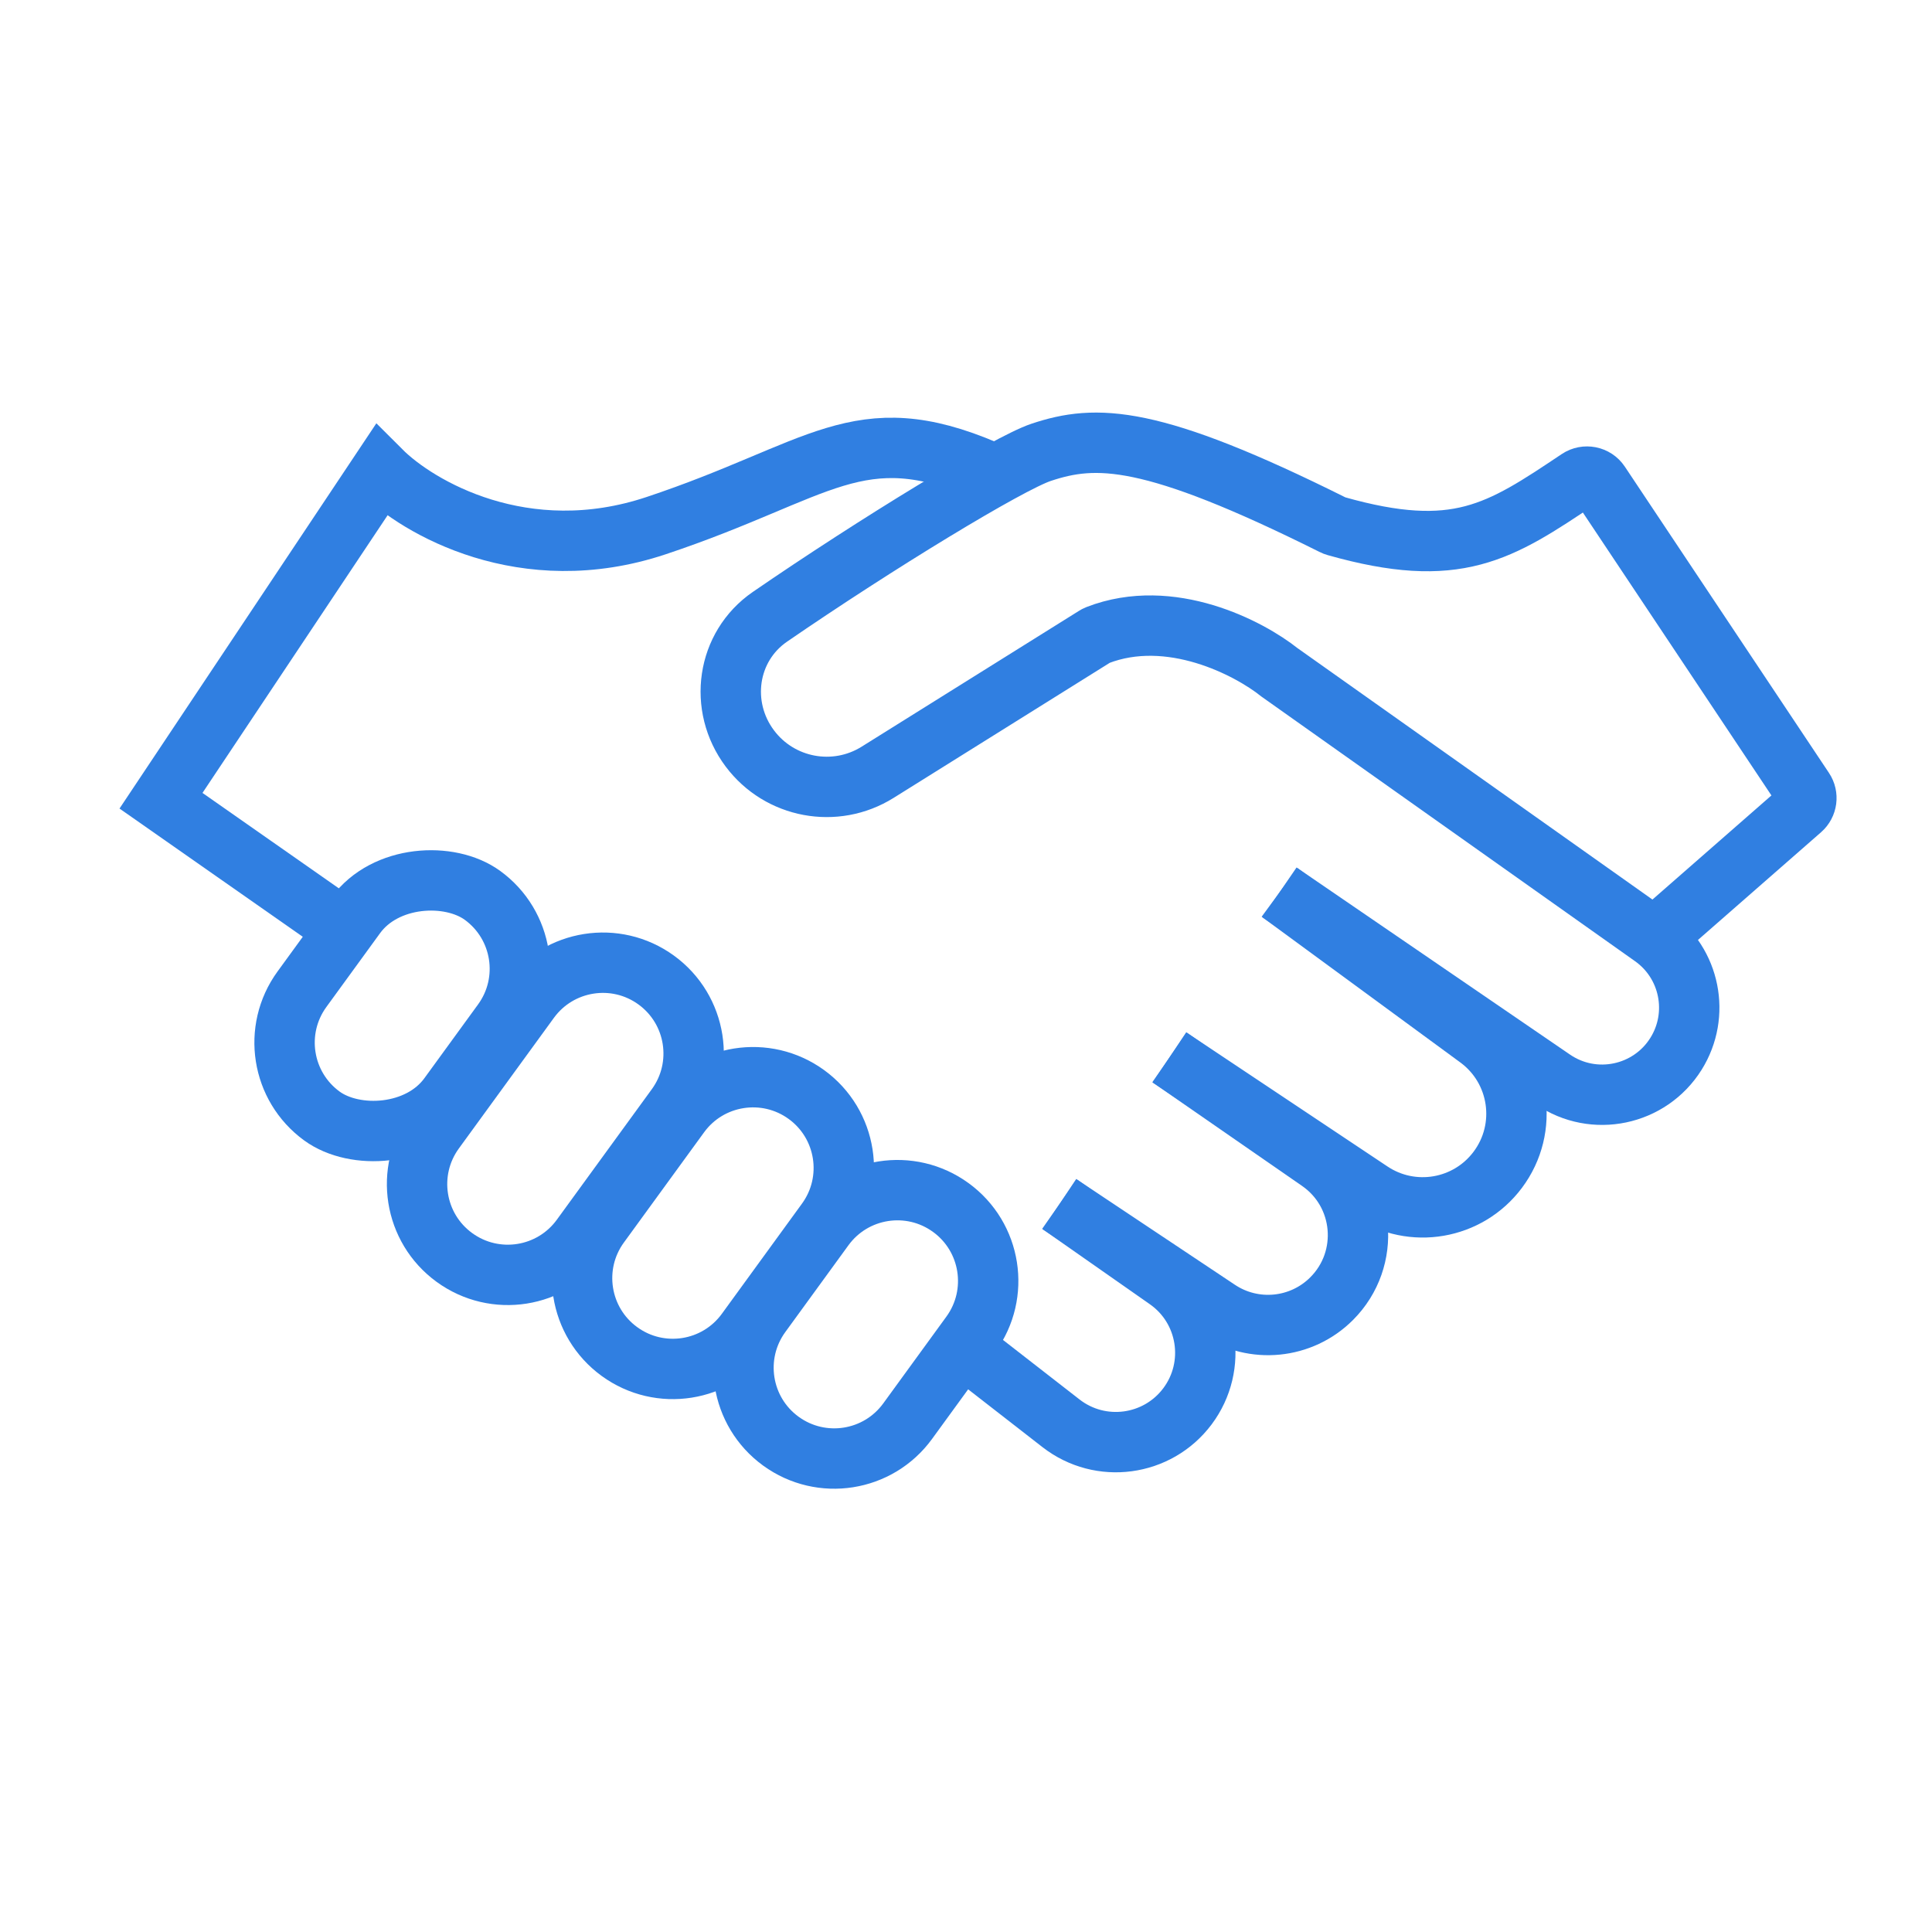
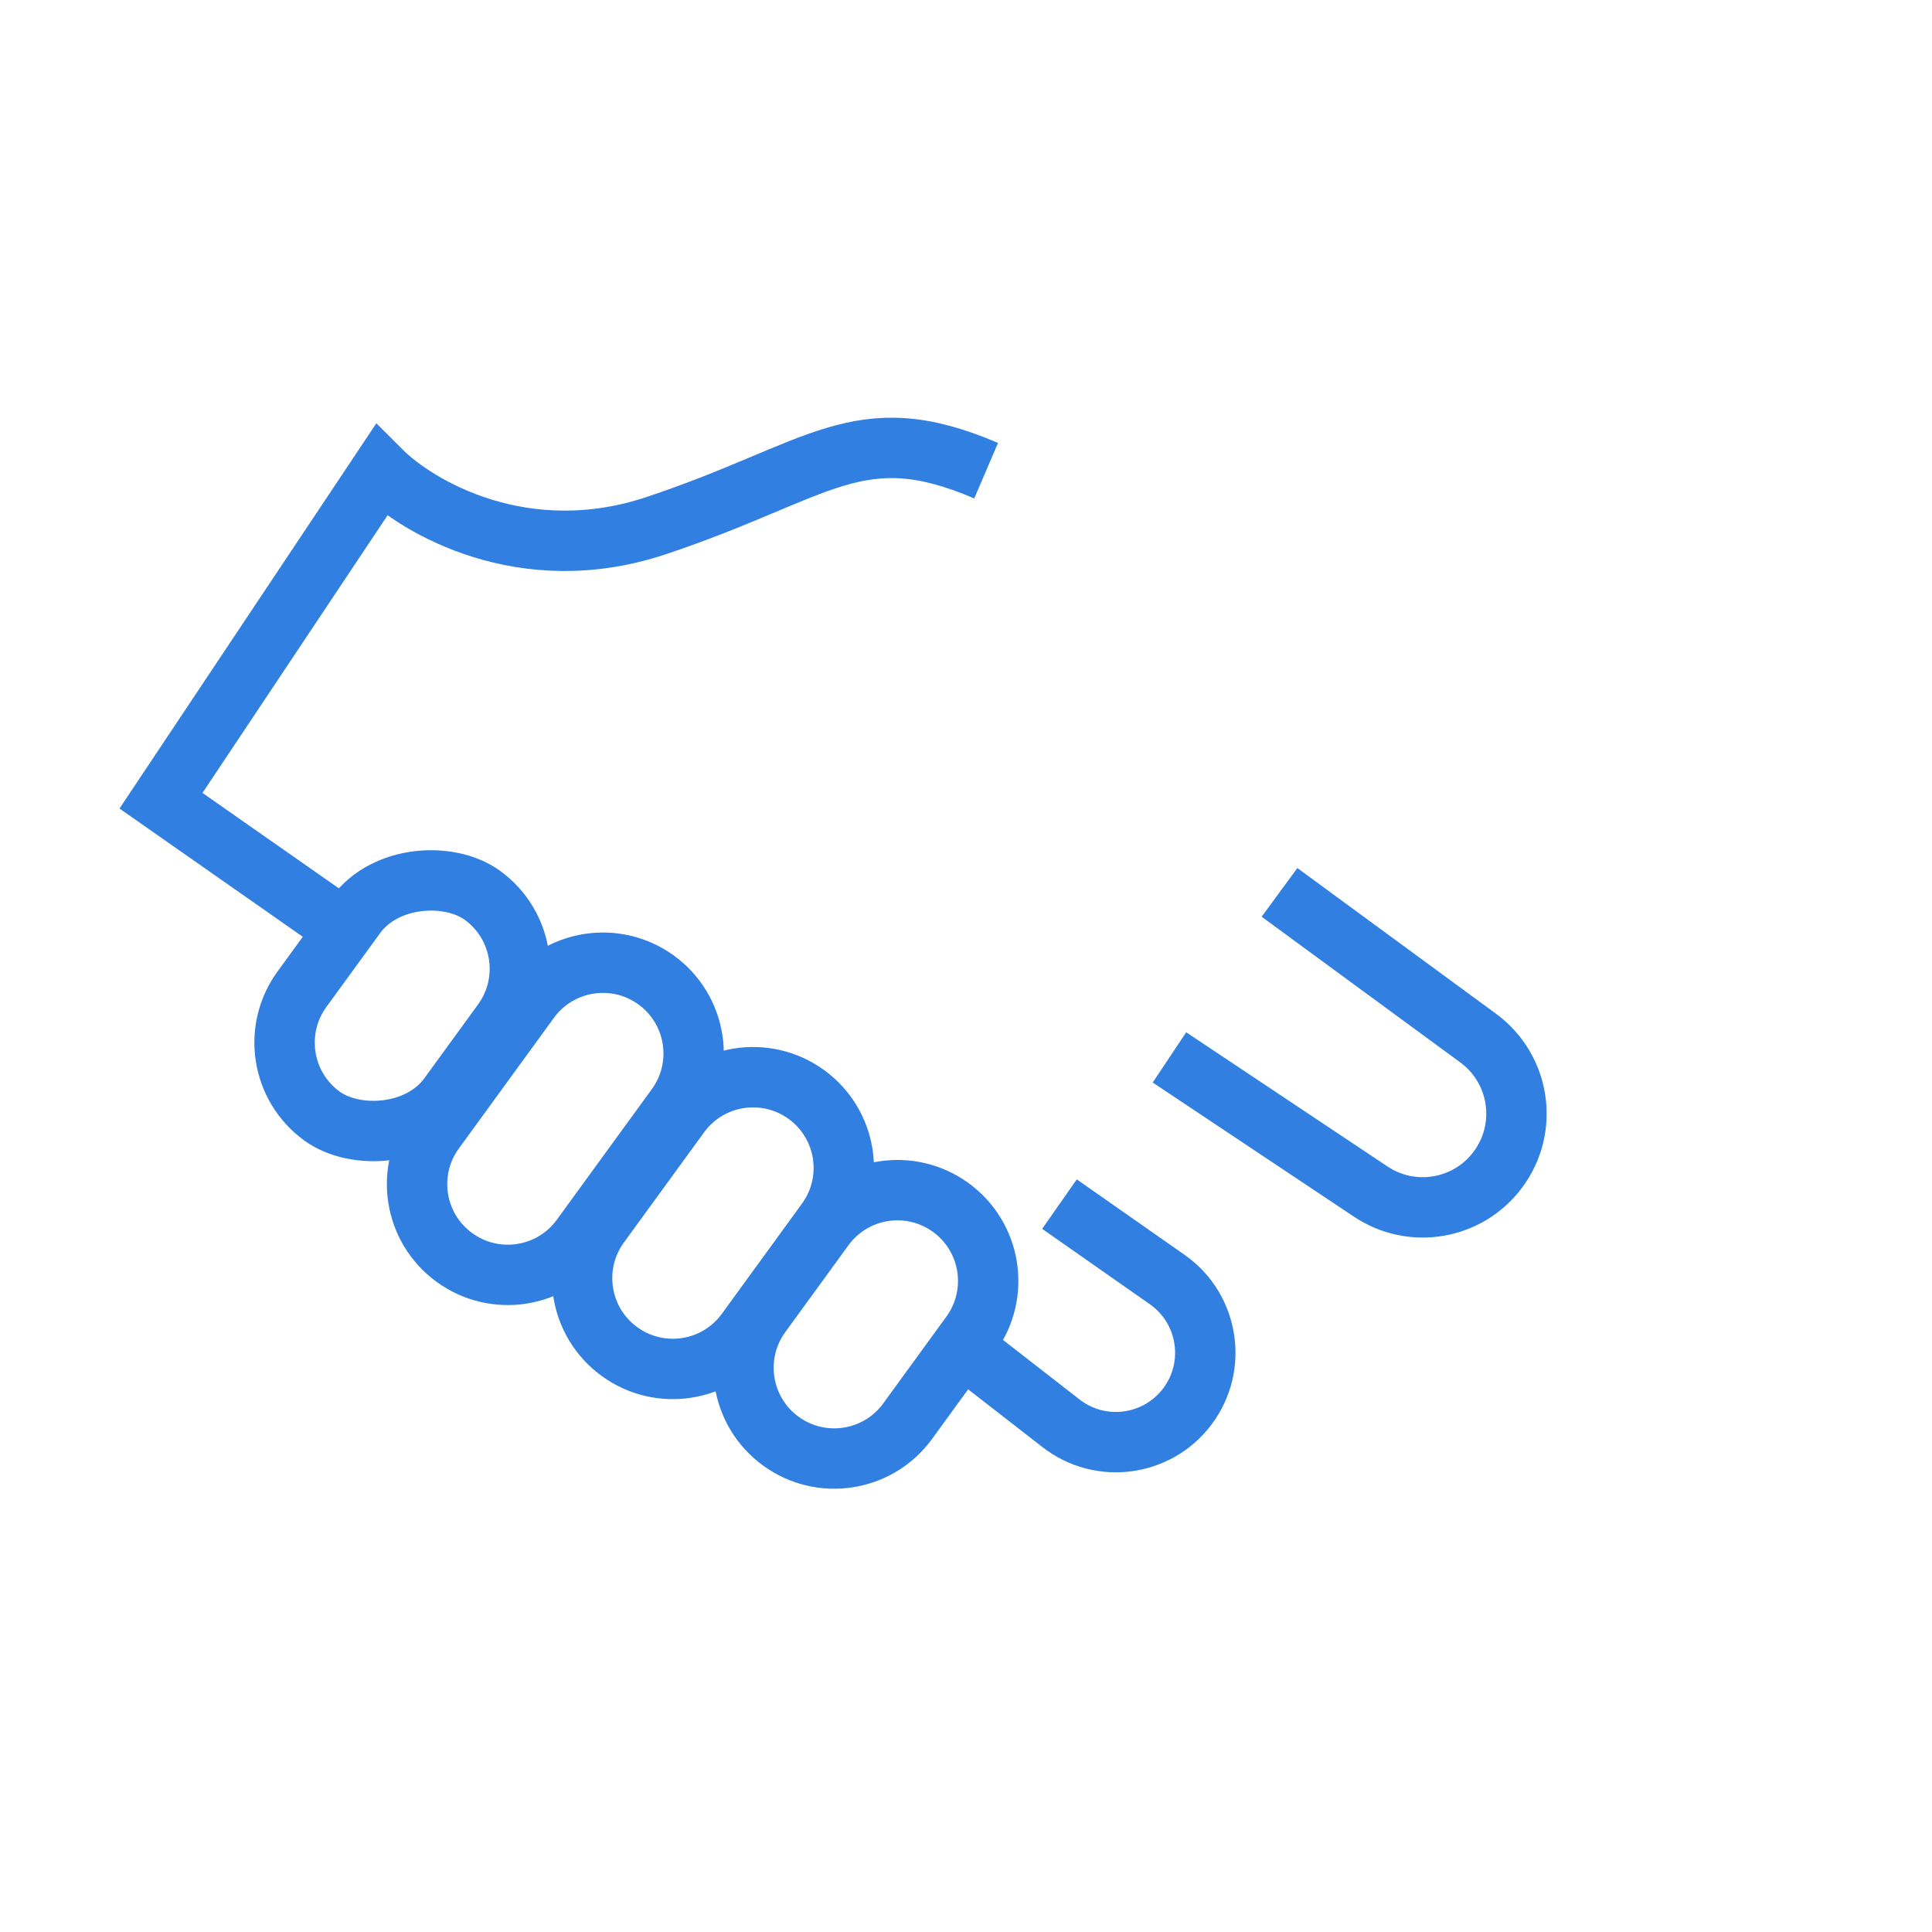
<svg xmlns="http://www.w3.org/2000/svg" width="48" height="48" viewBox="0 0 48 48" fill="none">
  <mask id="mask0_5772_22" style="mask-type:alpha" maskUnits="userSpaceOnUse" x="0" y="0" width="48" height="48">
    <rect width="48" height="48" fill="#D9D9D9" />
  </mask>
  <g mask="url(#mask0_5772_22)">
    <path d="M8.556 23.082L4 19.894L9.467 11.694C10.378 12.605 13.02 14.154 16.3 13.06C20.4 11.694 21.311 10.327 24.5 11.694" stroke="#307FE1" stroke-width="1.5" />
    <path d="M24.044 33.56L26.36 35.361C27.34 36.124 28.756 35.934 29.501 34.941V34.941C30.254 33.937 30.026 32.508 28.998 31.789L26.322 29.916" stroke="#307FE1" stroke-width="1.5" />
-     <path d="M26.322 29.916L30.265 32.544C31.151 33.135 32.331 33.018 33.084 32.265V32.265C34.07 31.279 33.923 29.641 32.776 28.847L29.056 26.271" stroke="#307FE1" stroke-width="1.5" />
    <path d="M29.055 26.271L34.056 29.605C35.084 30.291 36.469 30.054 37.21 29.065V29.065C37.988 28.029 37.769 26.557 36.724 25.791L31.789 22.171" stroke="#307FE1" stroke-width="1.5" />
-     <path d="M31.789 22.171L38.583 26.82C39.598 27.515 40.988 27.224 41.64 26.181V26.181C42.247 25.209 41.991 23.931 41.056 23.269L31.789 16.705C31.034 16.101 29.078 15.077 27.265 15.781C27.244 15.789 27.224 15.8 27.205 15.812L21.803 19.188C20.752 19.844 19.373 19.587 18.63 18.596V18.596C17.844 17.549 18.051 16.066 19.129 15.324C21.754 13.519 25.05 11.51 25.867 11.238C27.23 10.784 28.593 10.783 33.123 13.044C33.144 13.055 33.168 13.064 33.19 13.07C36.195 13.921 37.25 13.223 39.217 11.905C39.391 11.789 39.628 11.835 39.744 12.009L44.815 19.617C44.921 19.775 44.893 19.987 44.749 20.113L41.356 23.082" stroke="#307FE1" stroke-width="1.5" />
    <rect x="6.175" y="26.401" width="6.78" height="4.51" rx="2.255" transform="rotate(-53.961 6.175 26.401)" stroke="#307FE1" stroke-width="1.5" />
    <path d="M11.29 31.242C10.283 30.51 10.061 29.1 10.793 28.093L13.155 24.847C13.888 23.84 15.298 23.617 16.305 24.35V24.35C17.312 25.083 17.534 26.493 16.802 27.5L14.44 30.746C13.707 31.753 12.297 31.975 11.29 31.242V31.242Z" stroke="#307FE1" stroke-width="1.5" />
    <path d="M15.39 33.579C14.383 32.847 14.161 31.436 14.893 30.43L16.886 27.691C17.618 26.684 19.029 26.462 20.036 27.194V27.194C21.043 27.927 21.265 29.337 20.532 30.344L18.54 33.083C17.807 34.09 16.397 34.312 15.39 33.579V33.579Z" stroke="#307FE1" stroke-width="1.5" />
    <path d="M19.4 35.805C18.393 35.073 18.171 33.662 18.903 32.655L20.473 30.497C21.206 29.49 22.616 29.268 23.623 30.001V30.001C24.63 30.733 24.852 32.144 24.12 33.151L22.55 35.309C21.817 36.316 20.407 36.538 19.4 35.805V35.805Z" stroke="#307FE1" stroke-width="1.5" />
  </g>
</svg>